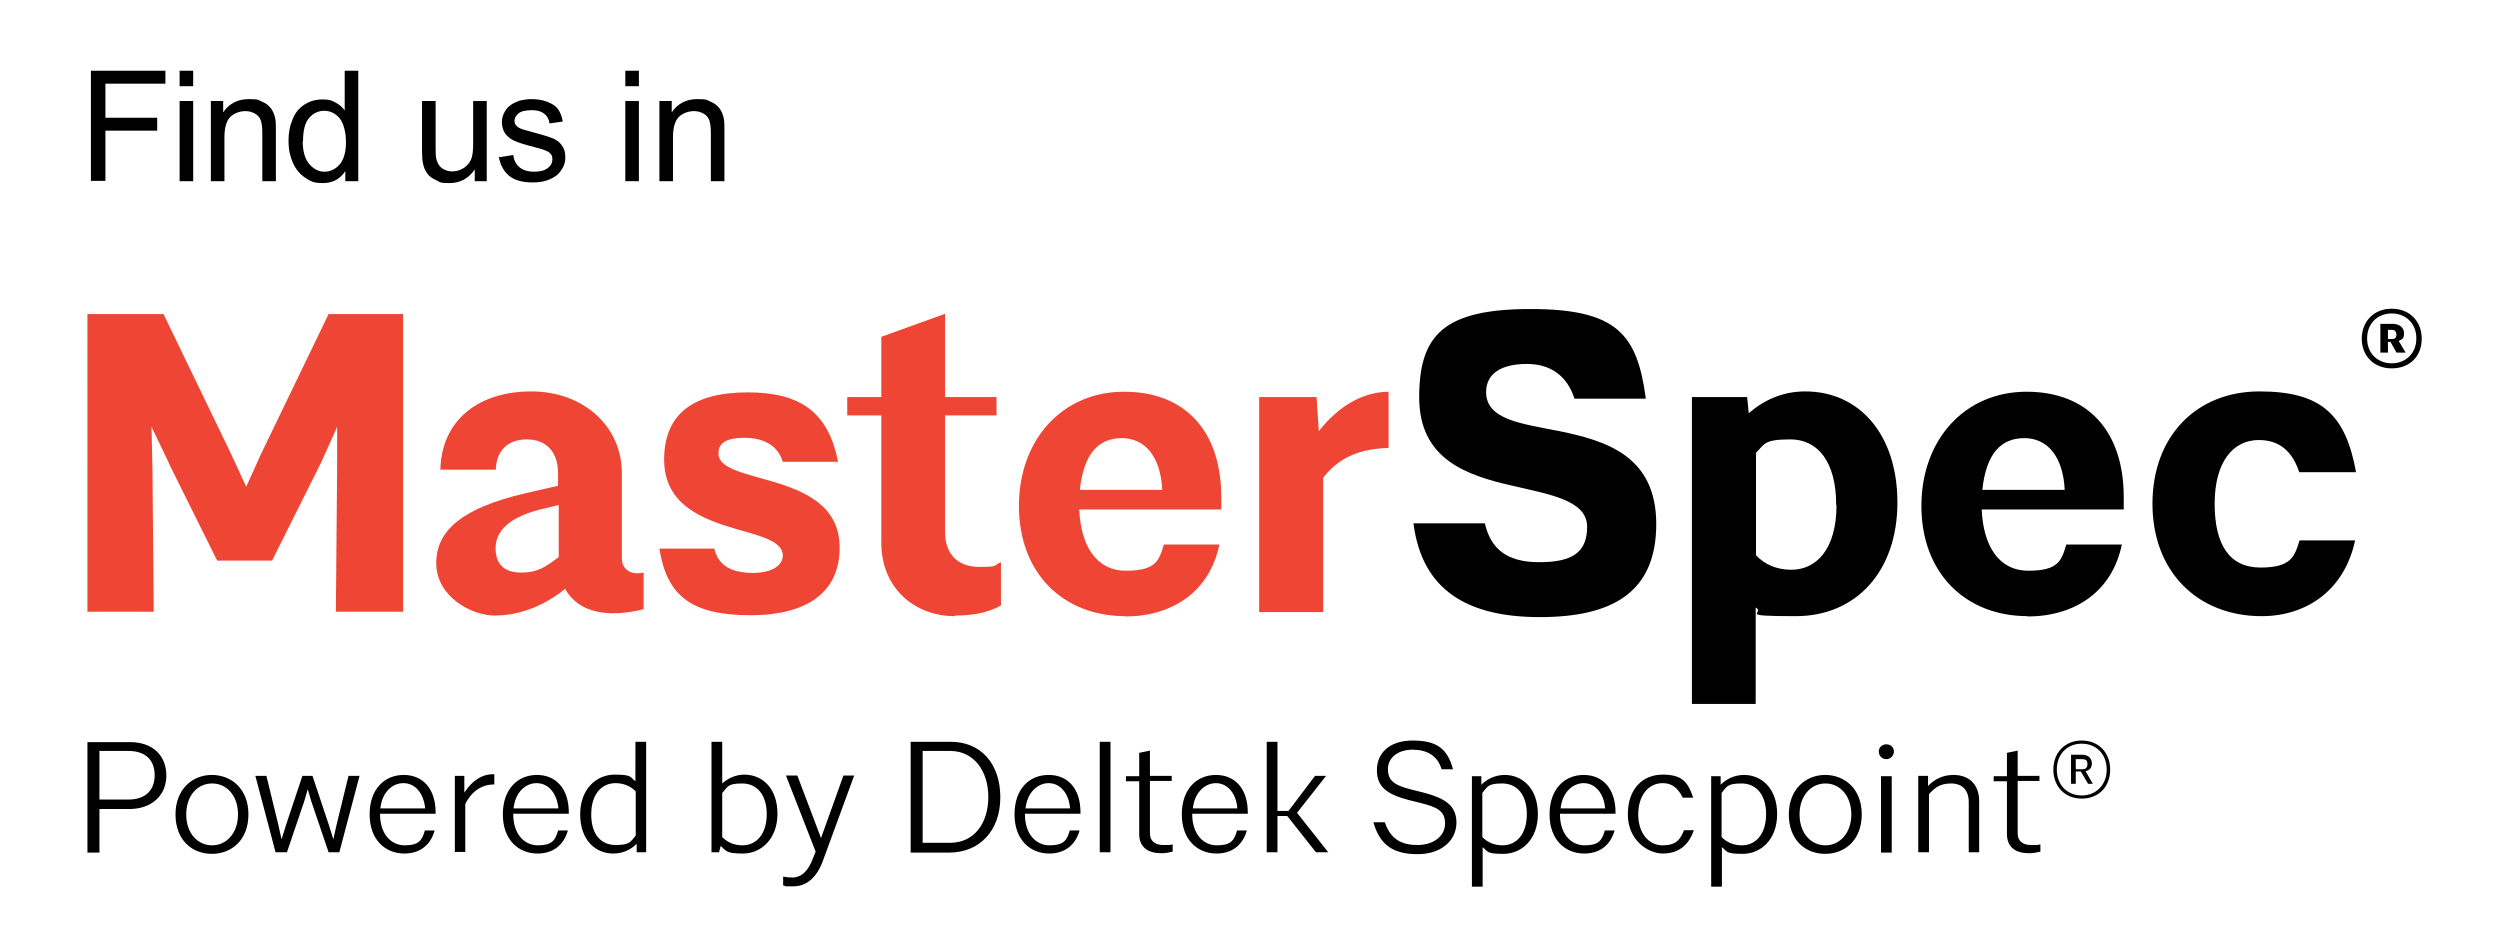
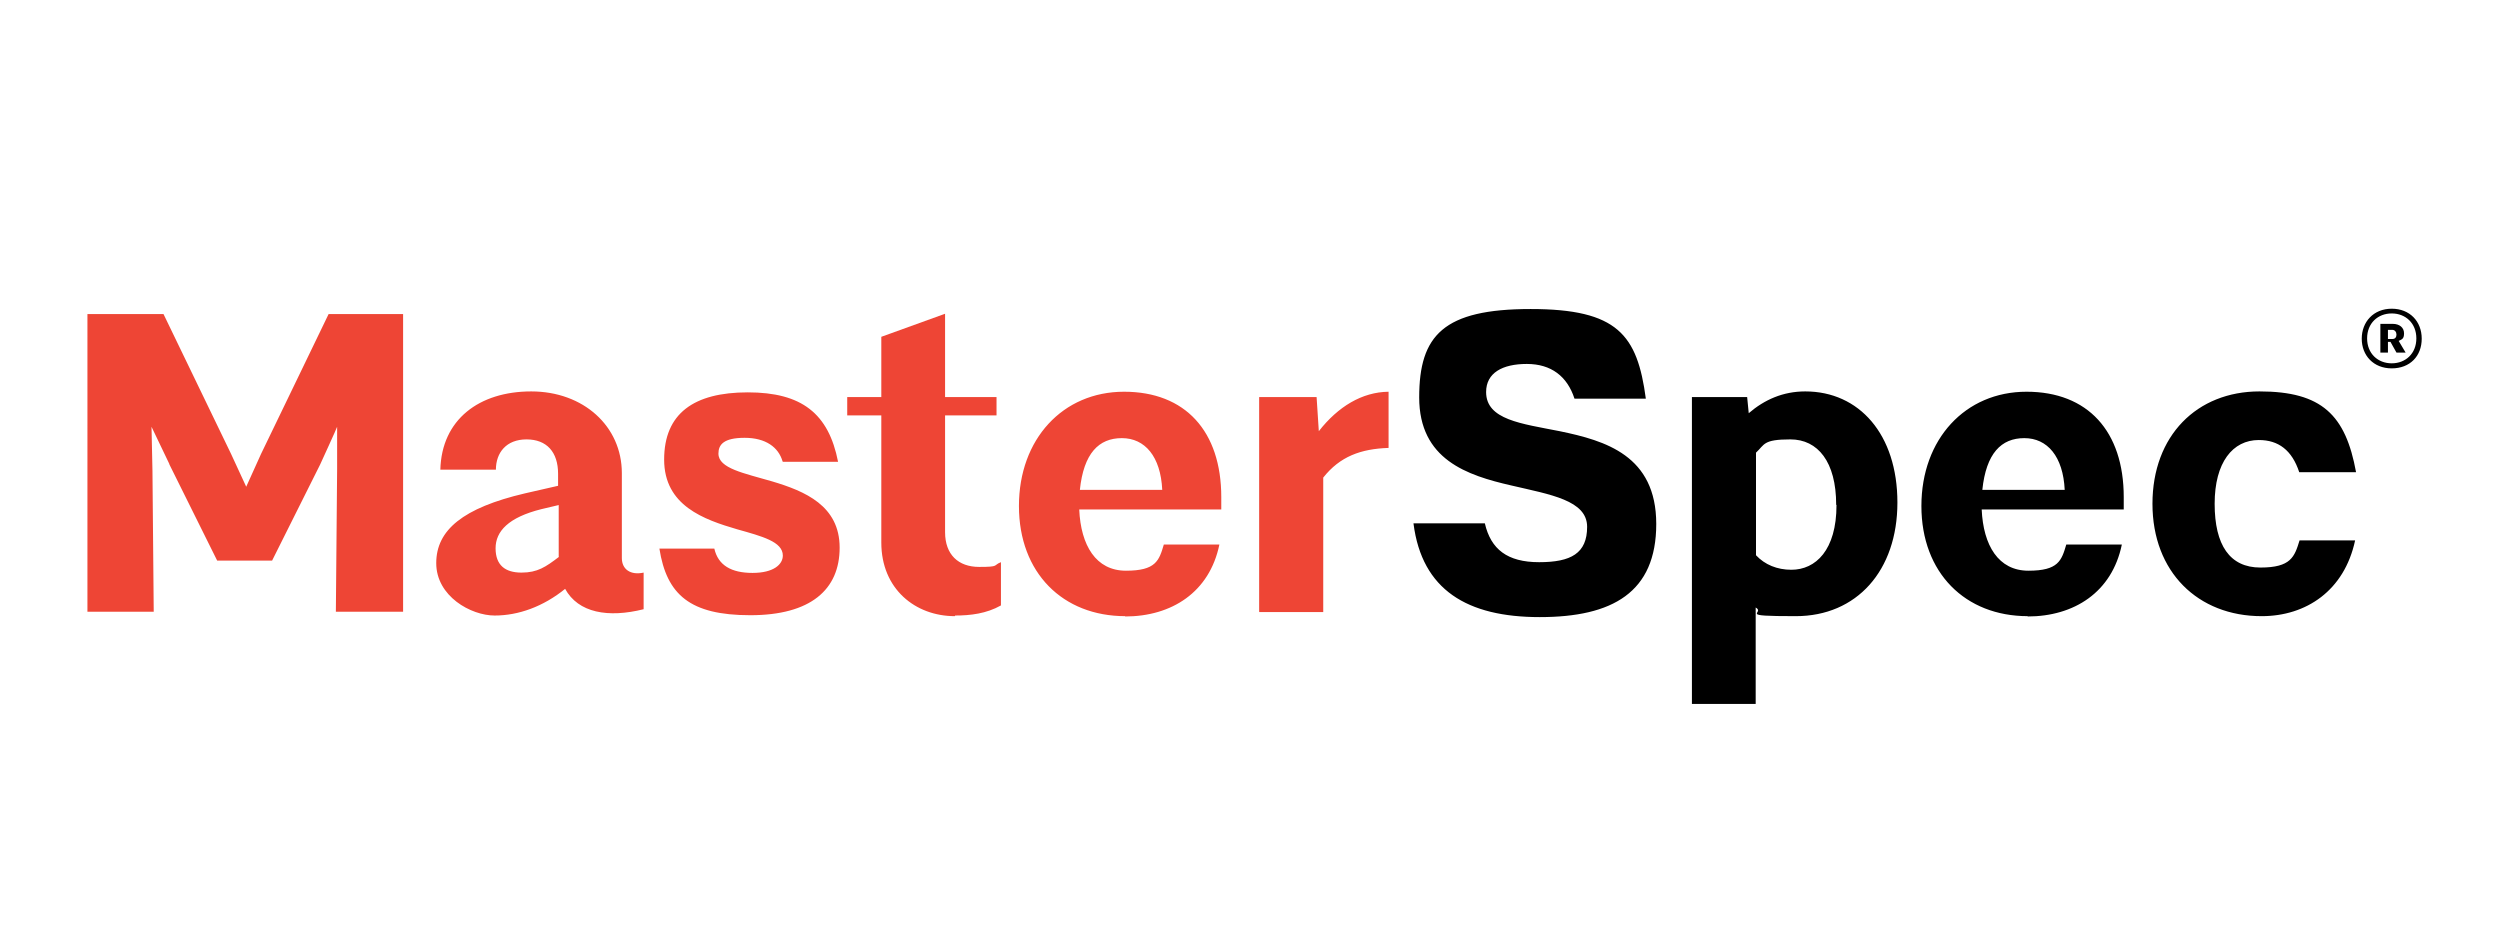
<svg xmlns="http://www.w3.org/2000/svg" viewBox="0 0 792 293.8">
  <defs>
    <style>.cls-1{fill:#ee4535}</style>
  </defs>
  <g id="Layer_1">
    <path class="cls-1" d="M53.7 147.1 48 135.2l.3 14 .4 44.6h-21V99.5h24.1l21.4 44.3 4.8 10.4 4.7-10.4 21.4-44.3h23.6v94.3h-21.3l.4-45.3v-13.3c.1 0-5.4 12-5.4 12l-15.2 30.4H68.8L53.6 147zM179.1 186.5c-7 5.7-14.9 8.5-22.4 8.5s-18.5-6.1-18.5-16.6 8.5-17.5 28.1-22.1l10.5-2.4v-3.8c0-6.9-3.6-10.9-10-10.9s-9.7 4.2-9.7 9.6h-17.6c.4-15.9 12.3-24.8 28.8-24.8s28.7 11 28.7 25.9v26.9c0 3.6 2.8 5.5 6.9 4.6V193c-11.2 2.8-20.7 1.2-24.9-6.5zm-2.1-10.1V160l-5.5 1.3c-10.4 2.6-14.5 7-14.5 12.4s3.1 7.7 8.2 7.7 7.7-1.8 11.9-5zM247.9 146.1c-1.3-4.4-5.3-7.4-12-7.4s-8.3 2.2-8.3 5c0 4.7 8.1 6.2 17 8.8 10.4 3.1 21.4 7.7 21.4 21s-9.2 21.4-28.3 21.4-26.5-6.5-28.8-21.1h17.4c1.2 5.3 5.4 7.7 12.1 7.7s9.6-2.7 9.6-5.5c0-4.4-6.6-6.1-14.4-8.3-10.6-3.1-23.2-7.5-23.2-22.1s9.4-21.3 26.5-21.3 25.6 6.7 28.6 22H248zM302.5 195.2c-12.5 0-23.3-8.6-23.3-23.3v-40.3h-10.8v-5.8h10.8v-19.1l20.2-7.3v26.4h16.3v5.8h-16.3v37c0 7.1 4.2 11 10.8 11s4.3-.5 6.9-1.5v13.7c-4.6 2.6-9.7 3.2-14.5 3.2zM356.5 195.2c-19.8 0-33.7-13.7-33.7-34.9s13.9-36.2 33.3-36.2 30.8 12.5 30.8 33.4v3.9h-45c.5 11.4 5.3 19.4 14.8 19.4s10.5-3.2 12-8.3h17.6c-3.1 15.1-15.1 22.8-29.9 22.8zm-14.4-40h26.1c-.5-10.6-5.5-16.4-12.8-16.4s-12.1 4.8-13.3 16.4zM398.9 193.8v-68h18.2l.7 10.8c6.1-7.8 13.7-12.4 22.1-12.5v17.8c-8.8.3-15.4 2.7-20.7 9.4v42.6H399z" />
    <path d="M447.8 165.8h22.6c1.9 8.2 7.1 12.3 17.2 12.3s15.2-2.8 15.2-11.2-11.6-10.2-24-13.1c-14-3.2-29.2-8.2-29.2-27.9s7.7-28 35.3-28 33.8 8.2 36.5 28.4h-22.6c-2.3-7.1-7.4-11-15.1-11s-12.9 2.8-12.9 8.9c0 8.8 11.2 10 23.3 12.4 14.5 3 30.6 7.7 30.6 29.4s-13.9 29.5-36.9 29.5-37.3-8.6-40-29.6zM556.2 192.3V223H536v-97.2h17.5l.5 5.1c5-4.3 10.9-6.9 17.9-6.9 17.1 0 29.2 13.6 29.2 35.2s-12.9 36-32.2 36-9.2-.9-12.8-2.8zm25.5-32.4c0-13.6-5.8-20.7-14.5-20.7s-8.1 1.6-10.9 4.2v32.5c2.8 3 6.7 4.6 11.2 4.6 7.7 0 14.3-6.2 14.3-20.5zM642.4 195.2c-19.8 0-33.7-13.7-33.7-34.9s13.9-36.2 33.3-36.2 30.8 12.5 30.8 33.4v3.9h-45c.5 11.4 5.3 19.4 14.8 19.4s10.5-3.2 12-8.3h17.6c-3.1 15.1-15.1 22.8-29.9 22.8zm-14.4-40h26.1c-.5-10.6-5.5-16.4-12.8-16.4s-12.1 4.8-13.3 16.4zM715.6 139.4c-8.3 0-14 7.1-14 20.2s4.8 20.2 14.5 20.2 10.8-3.4 12.4-8.6h17.6c-3.4 15.9-15.5 24-29.6 24-20.2 0-34.6-14-34.6-35.6S696 124 715.8 124s27.3 7.5 30.6 25.6h-18c-2.3-7-6.6-10.2-12.8-10.2zM757.7 97.8c5.7 0 9.5 4 9.5 9.5s-3.7 9.4-9.5 9.4-9.5-4.1-9.5-9.4 3.7-9.5 9.5-9.5zm0 17.3c4.4 0 7.8-3.1 7.8-7.9s-3.4-7.9-7.8-7.9-7.8 3.1-7.8 7.9 3.4 7.9 7.8 7.9zm-.5-6.8h-.7v3.4h-2.4v-9.1h3.9c2.2 0 3.6 1.2 3.6 3s-.7 1.9-1.7 2.4l2.2 3.7h-2.9l-1.9-3.4zm-.7-3.8v2.9h1.4c.9 0 1.3-.6 1.3-1.4s-.5-1.5-1.3-1.5h-1.4z" />
    <g>
-       <path d="M31.5 256.2v13.9h-3.8v-35h13.5c7.1 0 11.5 4.2 11.5 10.6s-4.8 10.6-11.7 10.6h-9.5zm0-18.3v15.4h9.2c5.2 0 8.3-2.8 8.3-7.7s-3-7.7-8.3-7.7h-9.2zM55.6 258c0-8 5.4-12.5 11.5-12.5s11.6 4.3 11.6 12.5-5.4 12.5-11.6 12.5-11.5-4.3-11.5-12.5zm3.4 0c0 6.1 3.7 9.8 8.2 9.8s8.2-3.8 8.2-9.8-3.6-9.8-8.2-9.8S59 252 59 258zM90.7 270h-3.4l-6.4-24.2h3.5l3.8 15.6 1 4.5 1.4-4.5 5.2-15.6H99l5.2 15.6 1.4 4.5 1-4.5 3.8-15.6h3.5l-6.4 24.2h-3.4l-5.5-16.2-1.1-3.8-1.1 3.8-5.5 16.2zM128.1 270.4c-6 0-11-4.3-11-12.4s4.8-12.5 10.8-12.5 10.1 4.3 10.1 11.9v.4h-17.6v.2c0 6.1 3.4 9.8 7.8 9.8s5.5-1.5 6.4-4.7h3.1c-1.5 5.3-5.4 7.3-9.6 7.3zm-7.6-14.3h14.2c-.5-5-3.3-8-6.9-8s-6.8 3-7.3 8zM144.1 270v-24.2h3v5.3c2.6-4 5.9-6 9.5-5.8v3.2c-3.8 0-7.1 2-9.2 6.2v15.2H144zM170.3 270.4c-6 0-11-4.3-11-12.4s4.8-12.5 10.8-12.5 10.1 4.3 10.1 11.9v.4h-17.6v.2c0 6.1 3.4 9.8 7.8 9.8s5.5-1.5 6.4-4.7h3.1c-1.5 5.3-5.4 7.3-9.6 7.3zm-7.6-14.3h14.2c-.5-5-3.3-8-6.9-8s-6.8 3-7.3 8zM201.6 267.4c-1.8 1.8-4.3 3-7.3 3-5.7 0-10.5-4.3-10.5-12.4s5.2-12.6 10.9-12.6 4.8.8 6.6 2.1V235h3.4v35h-3v-2.6zm-.2-2.7v-14c-1.7-1.7-3.9-2.6-6.4-2.6-4.4 0-7.7 3.5-7.7 9.9s3.1 9.7 7.8 9.7 4.7-1.2 6.3-3zM228.3 268l-.5 2h-2.4v-35h3.4v13.2c1.8-1.6 4.2-2.8 7-2.8 5.7 0 10.5 4.3 10.5 12.4s-5.3 12.6-10.9 12.6-5.3-.9-7.2-2.5zm14.6-10.1c0-6-3-9.7-7.8-9.7s-4.6 1.2-6.3 3v14c1.7 1.7 3.9 2.6 6.4 2.6 4.4 0 7.7-3.5 7.7-9.9zM248.1 280.6v-2.9c1.2.2 1.7.3 2.9.3 2.9 0 5.1-2.1 6.6-6.2l.8-2-9.4-24.1h3.6l7.5 19.8 7.1-19.8h3.4l-9.9 27c-2.1 5.7-5.5 8.1-9.4 8.1s-1.9 0-3.1-.3zM288.5 235h12.7c9.5 0 15.7 6.9 15.7 17.6s-6.7 17.5-16.2 17.5h-12.2v-35zm3.8 3v29h8.7c7.7 0 12.1-6.3 12.1-14.5s-4.5-14.6-12.1-14.6h-8.7zM332.4 270.4c-6 0-11-4.3-11-12.4s4.7-12.5 10.8-12.5 10.1 4.3 10.1 11.9v.4h-17.6v.2c0 6.1 3.4 9.8 7.8 9.8s5.5-1.5 6.4-4.7h3.1c-1.5 5.3-5.4 7.3-9.6 7.3zm-7.6-14.3H339c-.4-5-3.3-8-6.8-8s-6.8 3-7.3 8zM351.8 235v35h-3.4v-35h3.4zM367.9 270.3c-4 0-7-1.7-7-6.1v-16.7h-4.2v-1.6h4.2v-7.4l3.4-.7v8h6.9v1.6h-6.9v16.7c0 2 1.3 3.6 4.2 3.6s1.9 0 3-.2v2.3c-1.2.3-2.3.5-3.5.5zM385.4 270.4c-6 0-11-4.3-11-12.4s4.8-12.5 10.8-12.5 10.1 4.3 10.1 11.9v.4h-17.6v.2c0 6.1 3.4 9.8 7.8 9.8s5.5-1.5 6.4-4.7h3.1c-1.5 5.3-5.4 7.3-9.6 7.3zm-7.6-14.3H392c-.4-5-3.3-8-6.8-8s-6.8 3-7.3 8zM408 258.5h-3.3V270h-3.4v-35h3.4v21.9h3.5l8.4-11.1h3.5l-9.2 11.7 9.9 12.5h-3.9l-9.1-11.5zM435.1 260.5h3.6c1.9 5.5 5.4 7.2 10.4 7.2s8.7-2.8 8.7-6.8-2.5-5.2-7.7-6.5l-4-1c-6.8-1.8-9.9-4.2-9.9-9.4s3.7-9.4 11.4-9.4 11 2.7 12.7 9.1h-3.6c-1.3-4.3-4.6-6.2-9.2-6.2s-7.8 2.5-7.8 6.1 1.8 5.1 7.3 6.5l4.4 1.1c6.2 1.7 10 3.9 10 9.4s-4.6 10-12.3 10-12-2.9-14-10.1zM469.7 268.4v12.5h-3.4v-35h3v2.7c1.8-1.8 4.4-3.1 7.4-3.1 5.6 0 10.5 4.3 10.5 12.4s-5.2 12.6-10.9 12.6-4.8-.8-6.6-2.1zm14-10.5c0-6-3-9.7-7.8-9.7s-4.7 1.2-6.3 3v14c1.7 1.7 3.9 2.6 6.4 2.6 4.4 0 7.7-3.5 7.7-9.9zM501.9 270.4c-6 0-11-4.3-11-12.4s4.8-12.5 10.8-12.5 10.1 4.3 10.1 11.9v.4h-17.6v.2c0 6.1 3.4 9.8 7.8 9.8s5.5-1.5 6.4-4.7h3.1c-1.5 5.3-5.4 7.3-9.6 7.3zm-7.6-14.3h14.2c-.4-5-3.3-8-6.8-8s-6.8 3-7.3 8zM526.7 248.1c-4.4 0-7.7 3.8-7.7 9.9s3.4 9.8 7.7 9.8 5.6-1.8 6.8-4.8h3.1c-1.7 5.1-5.2 7.4-9.8 7.4s-11.1-4.1-11.1-12.4 4.9-12.6 11-12.6 8 2.2 9.7 7.3h-3.3c-1.5-3-3.4-4.6-6.3-4.6zM545.5 268.4v12.5h-3.4v-35h3v2.7c1.8-1.8 4.4-3.1 7.4-3.1 5.6 0 10.5 4.3 10.5 12.4s-5.2 12.6-10.9 12.6-4.8-.8-6.6-2.1zm14-10.5c0-6-3-9.7-7.8-9.7s-4.7 1.2-6.3 3v14c1.7 1.7 3.9 2.6 6.4 2.6 4.4 0 7.7-3.5 7.7-9.9zM566.7 258c0-8 5.4-12.5 11.5-12.5s11.6 4.3 11.6 12.5-5.4 12.5-11.6 12.5-11.5-4.3-11.5-12.5zm3.4 0c0 6.1 3.7 9.8 8.2 9.8s8.2-3.8 8.2-9.8-3.7-9.8-8.2-9.8-8.2 3.8-8.2 9.8zM600 238.1c0 1.2-1 2.4-2.4 2.4s-2.4-1.1-2.4-2.4 1-2.3 2.4-2.3 2.4 1 2.4 2.3zm-4.1 7.8h3.4v24.2h-3.4v-24.2zM611.1 251.6V270h-3.4v-24.2h3.1v3.2c2-2.1 4.7-3.5 8-3.5 5.5 0 8.2 3.5 8.2 8.3V270h-3.3v-15.9c0-3.7-2-5.9-5.6-5.9s-5.3 1.5-6.9 3.3zM642.8 270.3c-4 0-7-1.7-7-6.1v-16.7h-4.2v-1.6h4.2v-7.4l3.4-.7v8h6.9v1.6h-6.9v16.7c0 2 1.3 3.6 4.2 3.6s1.9 0 3-.2v2.3c-1.2.3-2.3.5-3.5.5zM650.5 243.8c0-5.3 3.6-9.2 9-9.2s9 3.9 9 9.2-3.5 9.2-9 9.2-9-4-9-9.2zm16.9 0c0-5-3.4-8.2-7.9-8.2s-7.9 3.2-7.9 8.2 3.4 8.2 7.9 8.2 7.9-3.3 7.9-8.2zm-8.1.6h-1.7v3.9h-1.5v-9.2h3.6c1.9 0 3 1.2 3 2.7s-.7 2.2-2 2.5l2.3 4h-1.5l-2.3-3.9zm-1.7-3.9v3.2h2c1.2 0 1.7-.5 1.7-1.7s-.6-1.5-1.8-1.5h-1.9z" />
-     </g>
+       </g>
    <g>
-       <path d="M28.8 57.4v-35h23.6v4.1h-19v10.8h16.4v4.1H33.4v15.9h-4.6zM56.9 27.3v-4.9h4.3v4.9h-4.3zm0 30.1V32h4.3v25.4h-4.3zM66.8 57.4V32h3.9v3.6c1.9-2.8 4.6-4.2 8.1-4.2s2.9.3 4.2.8 2.2 1.3 2.9 2.2c.6.9 1.1 2 1.3 3.2.2.8.2 2.2.2 4.2v15.6h-4.3V42c0-1.8-.2-3.1-.5-3.9s-.9-1.6-1.8-2.1-1.9-.8-3-.8c-1.8 0-3.4.6-4.7 1.7-1.3 1.2-2 3.4-2 6.6v13.9h-4.3zM109.4 57.4v-3.2c-1.6 2.5-4 3.8-7.1 3.8s-3.9-.6-5.6-1.7-3-2.7-3.9-4.7c-.9-2-1.4-4.3-1.4-6.9s.4-4.8 1.3-6.9c.8-2.1 2.1-3.6 3.8-4.7 1.7-1.1 3.6-1.6 5.7-1.6s2.9.3 4.1 1c1.2.6 2.2 1.5 2.9 2.5V22.4h4.3v35h-4zM95.9 44.7c0 3.2.7 5.7 2.1 7.3 1.4 1.6 3 2.4 4.8 2.4s3.5-.8 4.8-2.3c1.3-1.5 2-3.9 2-7s-.7-6-2-7.6c-1.3-1.6-3-2.4-4.9-2.4s-3.5.8-4.8 2.3-1.9 4-1.9 7.4zM150.4 57.4v-3.7c-2 2.9-4.7 4.3-8 4.3s-2.9-.3-4.2-.9c-1.3-.6-2.3-1.3-2.9-2.2-.6-.9-1.1-1.9-1.3-3.2-.2-.8-.3-2.2-.3-4V32h4.3v14.1c0 2.2 0 3.8.3 4.5.3 1.1.8 2 1.7 2.7.9.6 2 1 3.2 1s2.5-.3 3.6-1 1.9-1.6 2.4-2.7.7-2.8.7-5V32h4.3v25.4h-3.8zM158.3 49.8l4.3-.7c.2 1.7.9 3 2 3.9s2.6 1.4 4.6 1.4 3.4-.4 4.4-1.2c1-.8 1.4-1.7 1.4-2.8s-.4-1.7-1.3-2.3c-.6-.4-2.1-.9-4.4-1.5-3.2-.8-5.3-1.5-6.6-2.1-1.2-.6-2.1-1.4-2.8-2.4-.6-1-.9-2.2-.9-3.4s.3-2.2.8-3.1c.5-1 1.2-1.8 2.1-2.4.7-.5 1.6-.9 2.7-1.3 1.2-.3 2.4-.5 3.7-.5 2 0 3.7.3 5.2.9 1.5.6 2.6 1.3 3.3 2.3.7 1 1.2 2.3 1.5 3.9l-4.2.6c-.2-1.3-.7-2.3-1.7-3.1-.9-.7-2.2-1.1-3.9-1.1s-3.4.3-4.2 1c-.8.7-1.3 1.4-1.3 2.3s.2 1.1.5 1.5c.4.5.9.8 1.6 1.1.4.2 1.7.5 3.8 1.1 3 .8 5.2 1.5 6.4 2 1.2.5 2.1 1.3 2.8 2.3.7 1 1 2.2 1 3.7s-.4 2.8-1.3 4c-.8 1.3-2 2.2-3.6 2.9-1.6.7-3.4 1-5.4 1-3.3 0-5.8-.7-7.5-2.1-1.7-1.4-2.8-3.4-3.3-6.1zM198.1 27.3v-4.9h4.3v4.9h-4.3zm0 30.1V32h4.3v25.4h-4.3zM208.9 57.4V32h3.9v3.6c1.9-2.8 4.6-4.2 8.1-4.2s2.9.3 4.2.8 2.2 1.3 2.9 2.2c.6.9 1.1 2 1.3 3.2.2.8.2 2.2.2 4.2v15.6h-4.3V42c0-1.8-.2-3.1-.5-3.9s-.9-1.6-1.8-2.1-1.9-.8-3-.8c-1.8 0-3.4.6-4.7 1.7-1.3 1.2-2 3.4-2 6.6v13.9h-4.3z" />
-     </g>
+       </g>
  </g>
</svg>